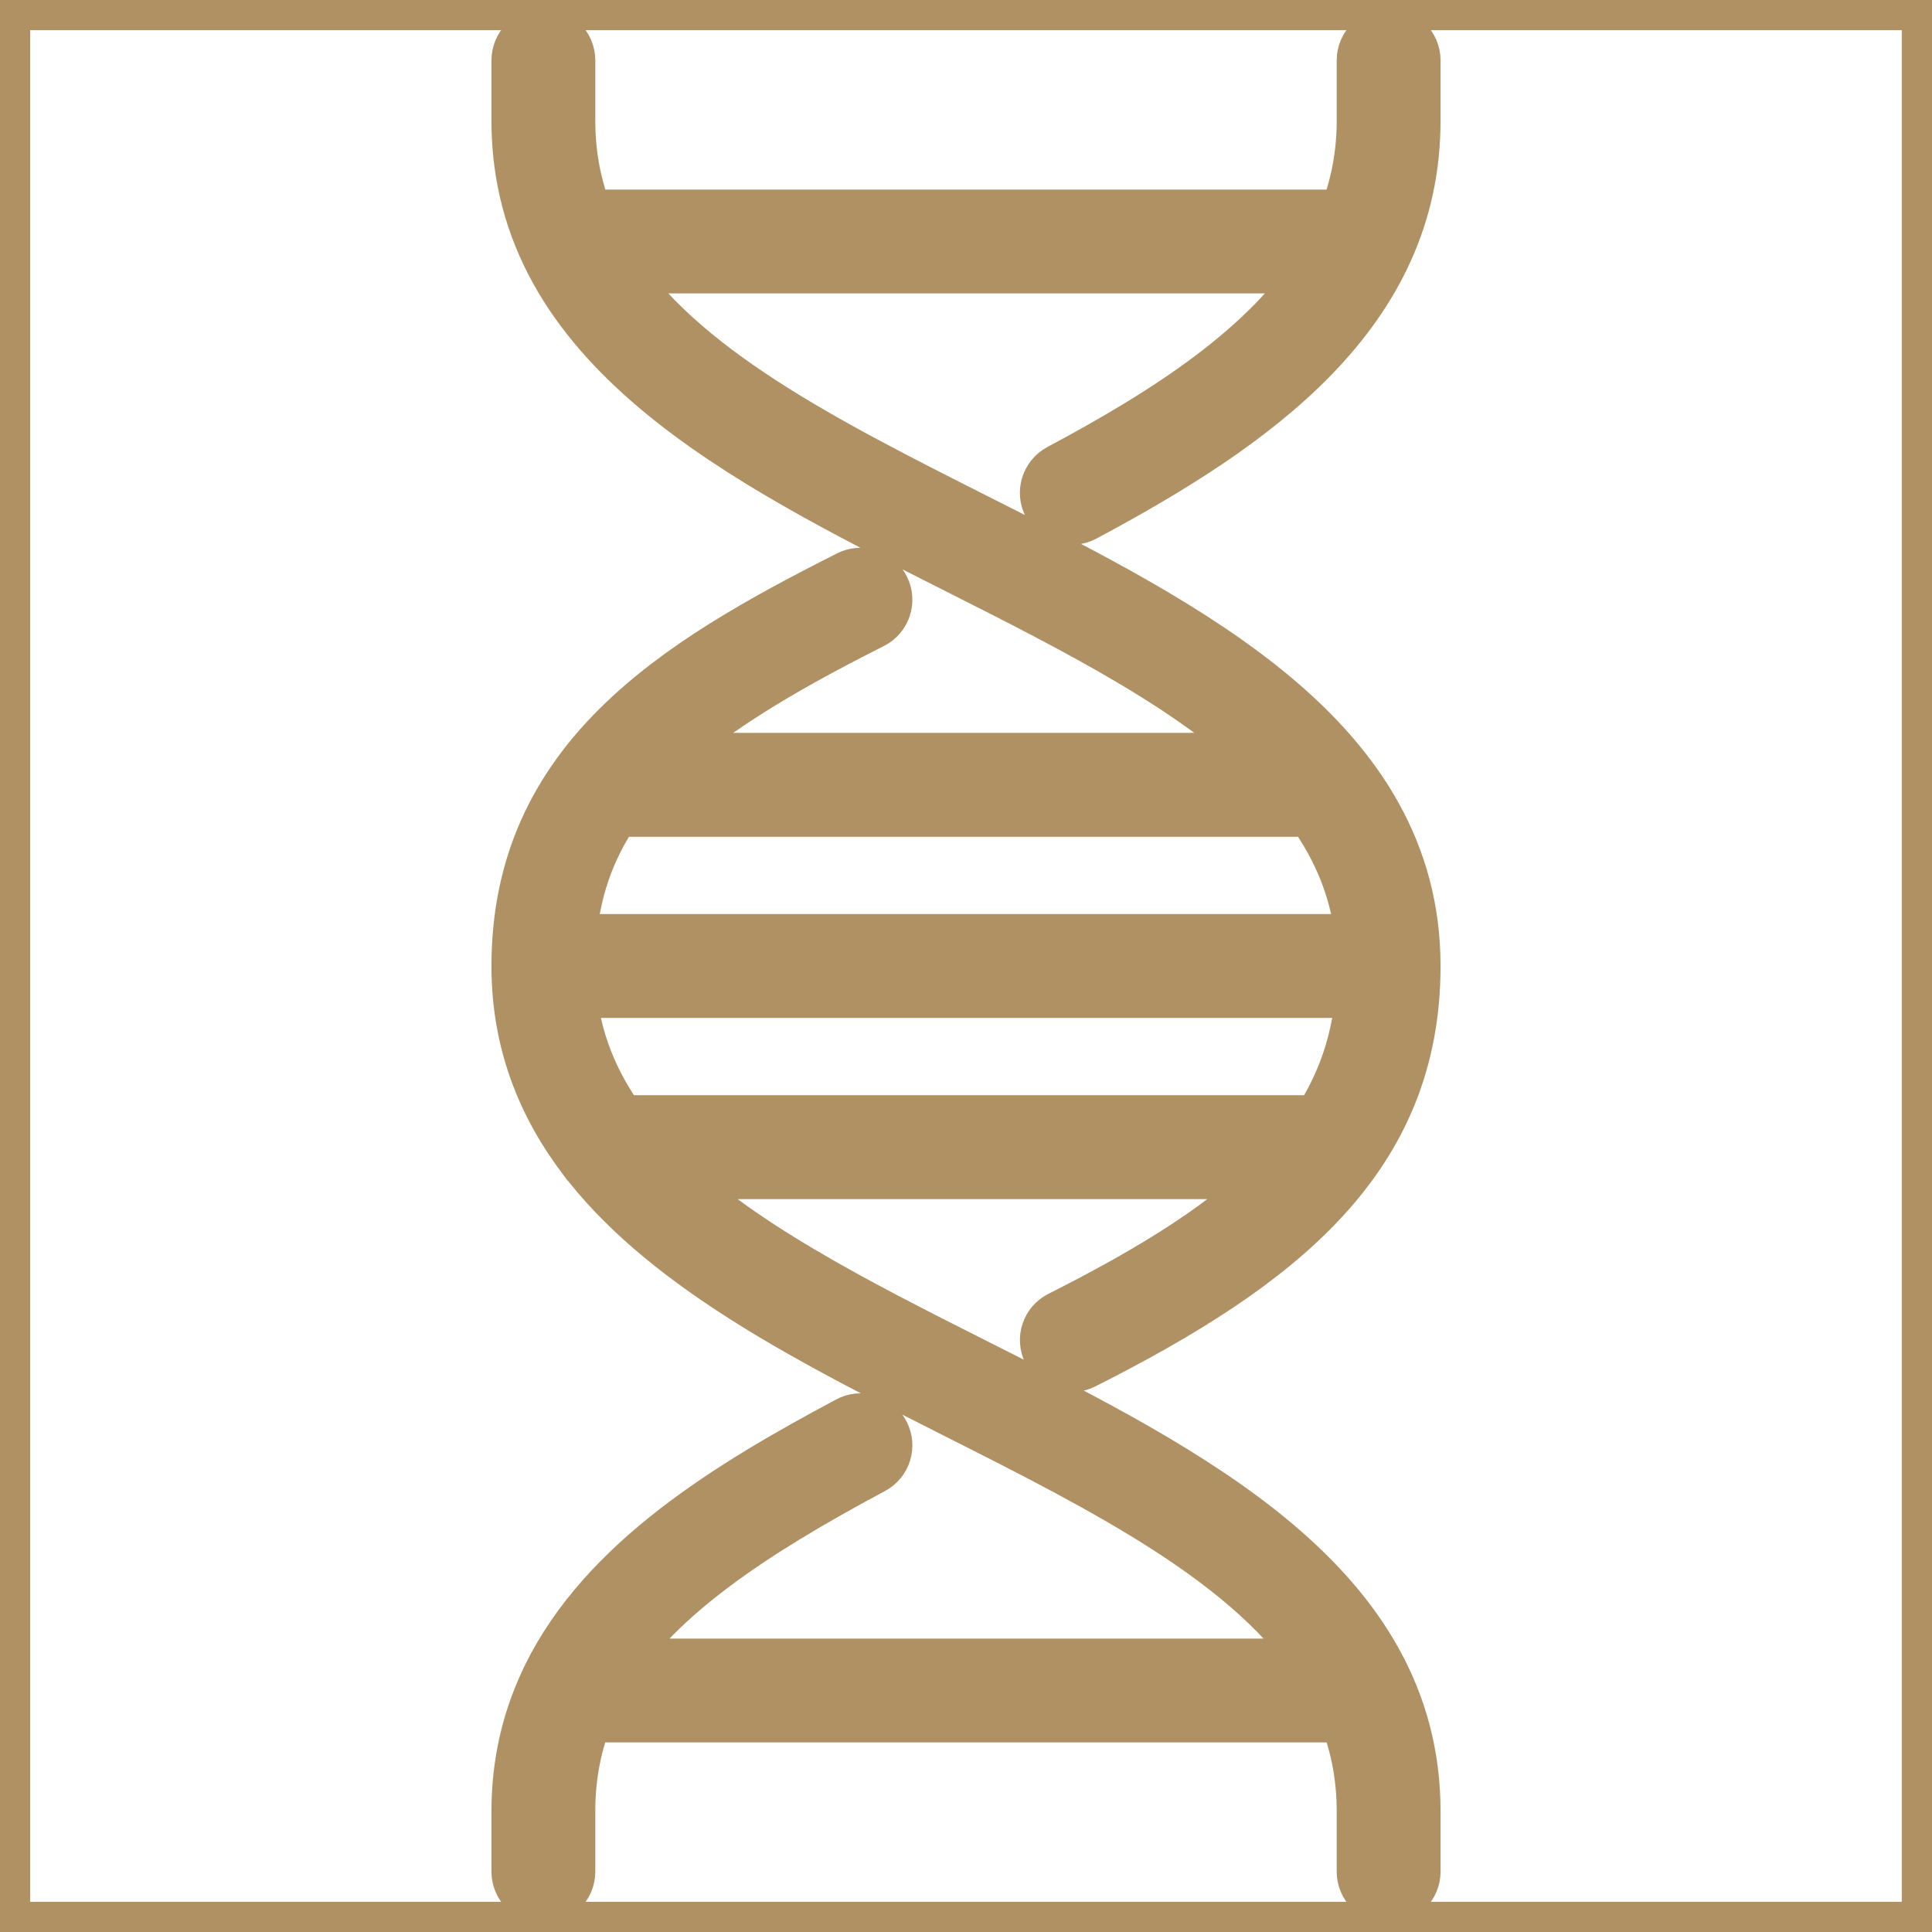
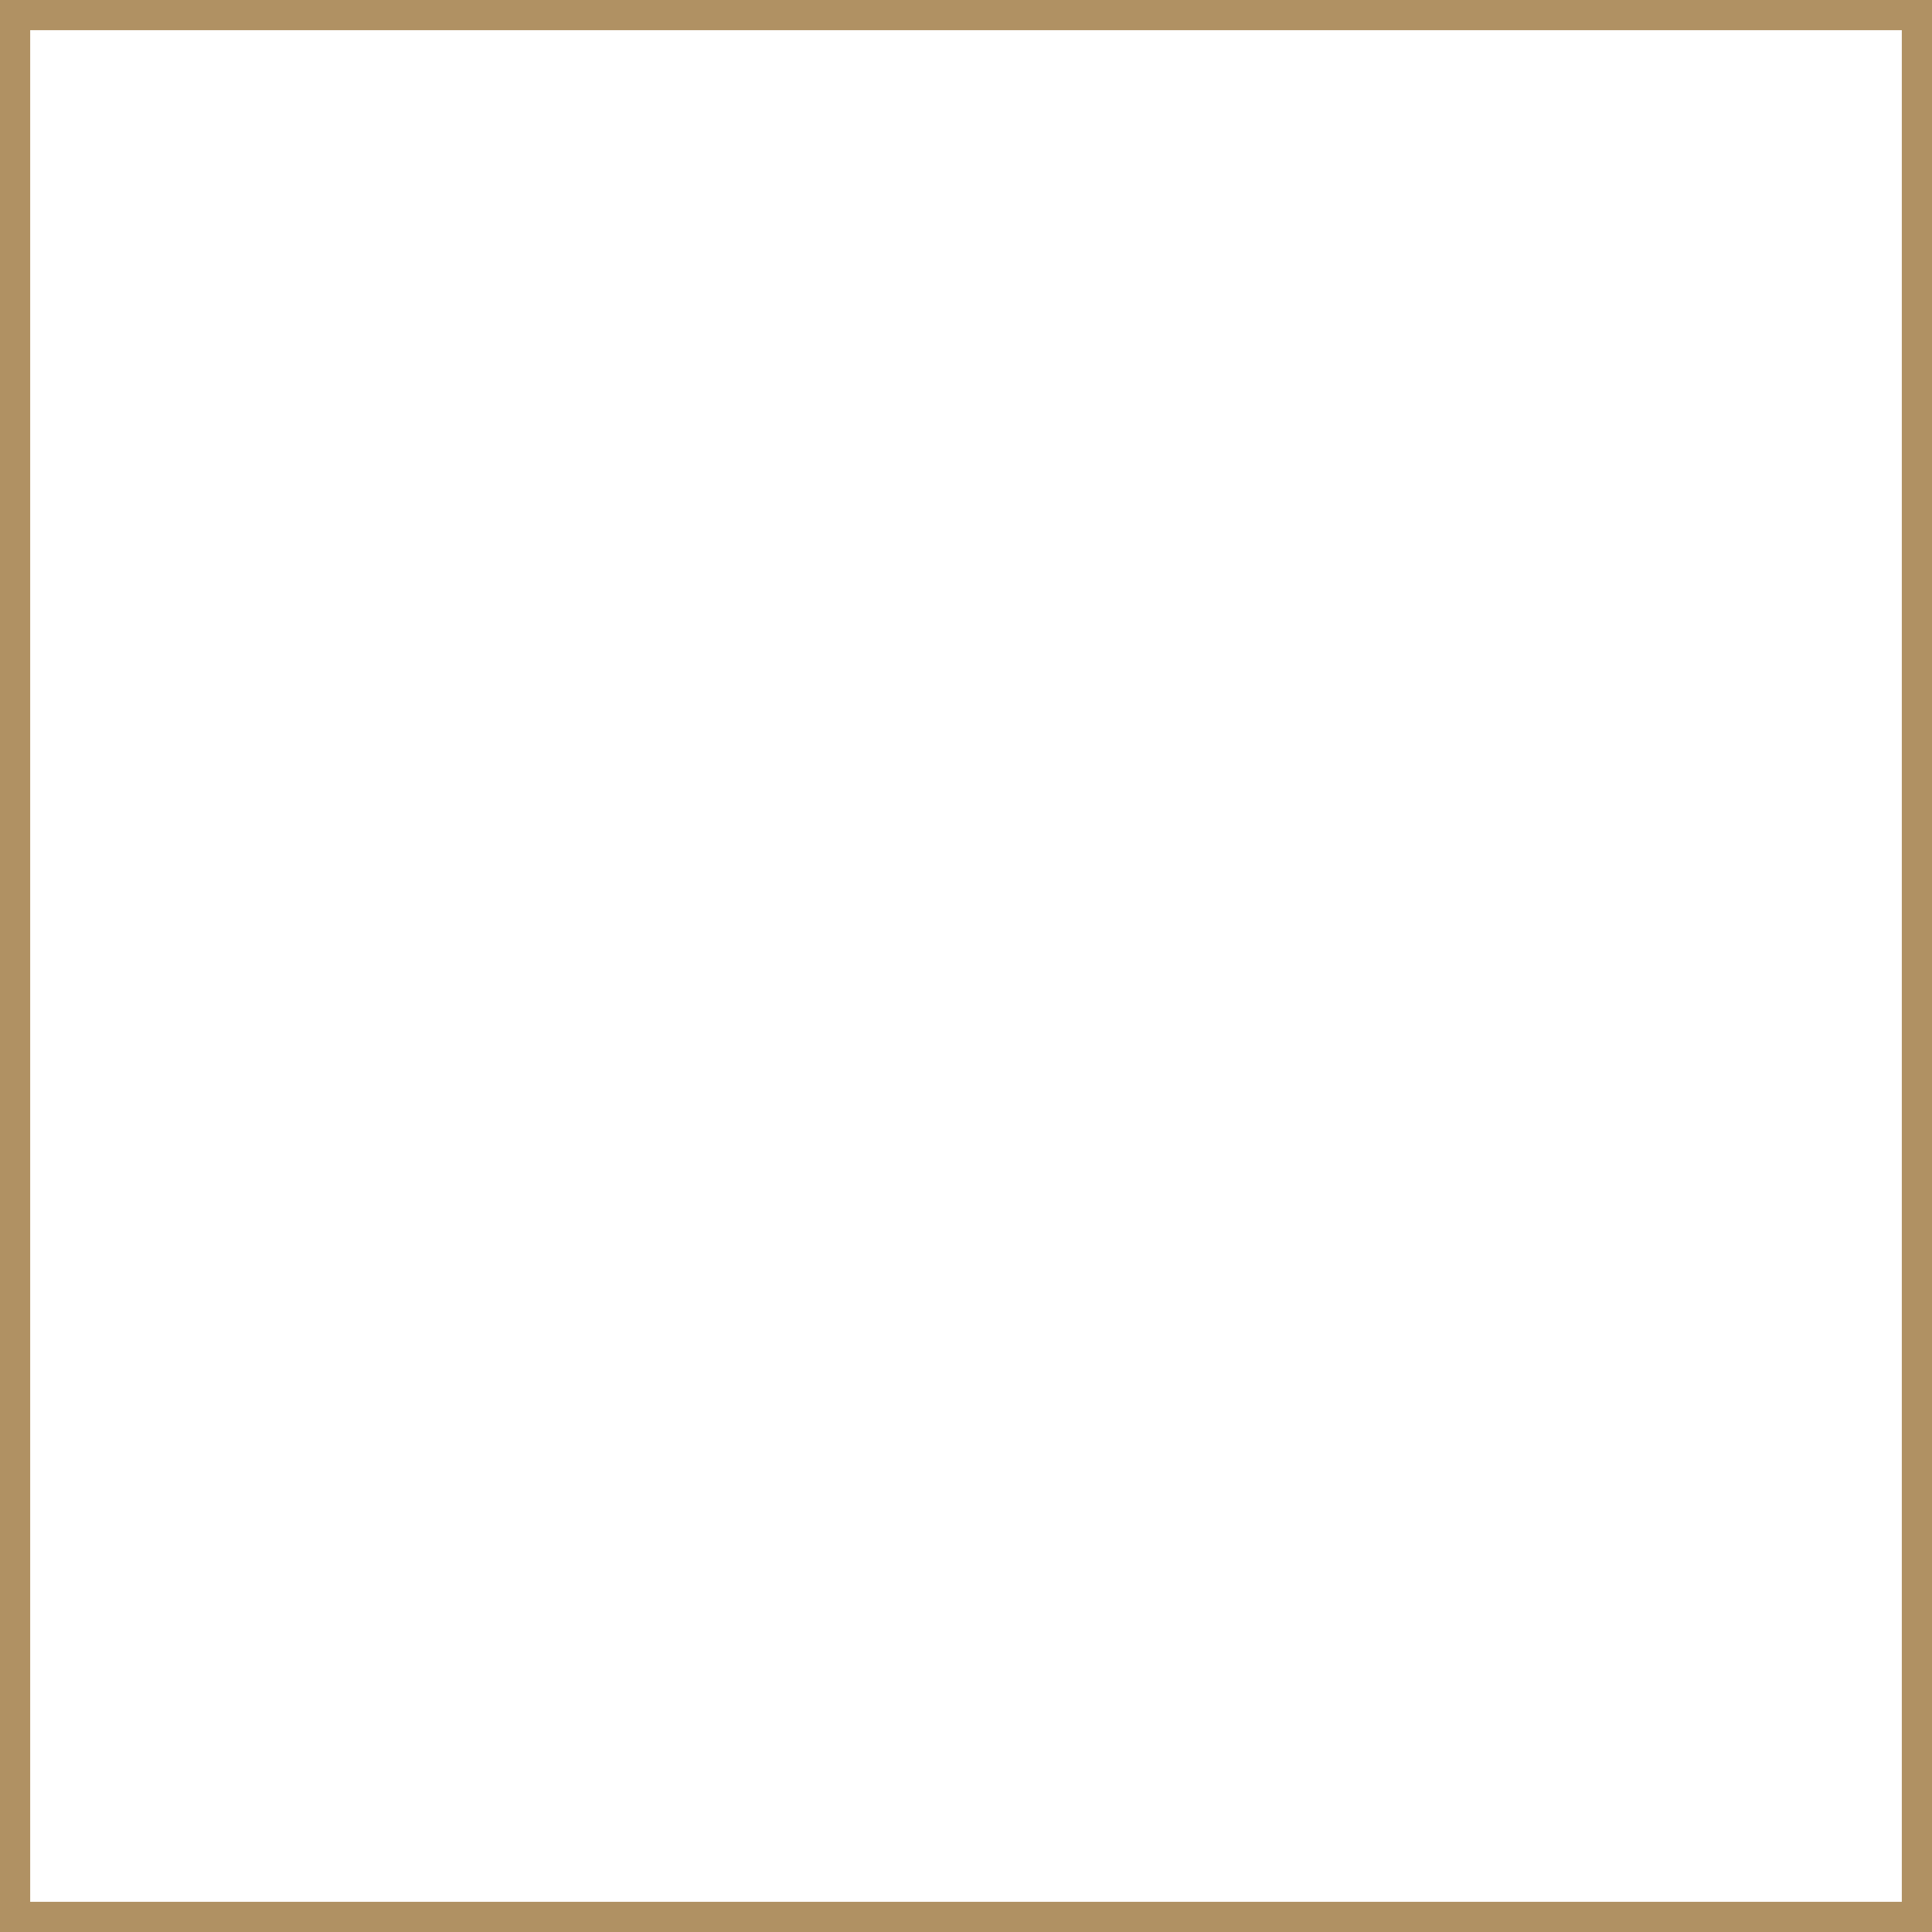
<svg xmlns="http://www.w3.org/2000/svg" fill="#b09163" id="Layer_1" viewBox="0 0 32 32" xml:space="preserve" width="800px" height="800px" stroke="#b09163">
  <g id="SVGRepo_bgCarrier" stroke-width="0" />
  <g id="SVGRepo_tracerCarrier" stroke-linecap="round" stroke-linejoin="round" />
  <g id="SVGRepo_iconCarrier">
-     <path id="dna_1_" d="M23,31.36c-0.199,0-0.36-0.161-0.36-0.36v-1c0-0.597-0.111-1.14-0.314-1.64H9.673 C9.468,28.861,9.36,29.403,9.36,30v1c0,0.199-0.161,0.36-0.36,0.36S8.64,31.199,8.64,31v-1c0-0.788,0.17-1.489,0.466-2.12 c0.008-0.024,0.02-0.047,0.032-0.068c0.923-1.894,2.982-3.143,4.944-4.19c0.174-0.097,0.394-0.028,0.487,0.147 c0.094,0.176,0.028,0.394-0.148,0.487c-2.021,1.08-3.546,2.107-4.371,3.384h11.901c-1.147-1.813-3.58-3.04-6.114-4.318 c-2.307-1.163-4.666-2.353-6.028-4.062c-0.023-0.023-0.044-0.049-0.061-0.077C9.059,18.286,8.64,17.249,8.64,16 c0-3.363,2.578-4.94,5.45-6.388c0.179-0.091,0.394-0.018,0.483,0.159c0.09,0.178,0.018,0.394-0.159,0.483 c-1.578,0.795-2.808,1.534-3.66,2.385h10.388c-1.292-1.295-3.265-2.29-5.305-3.319C12.299,7.537,8.64,5.692,8.64,2V1 c0-0.199,0.161-0.36,0.36-0.36S9.36,0.801,9.36,1v1c0,0.597,0.111,1.14,0.315,1.64h12.65C22.527,3.138,22.64,2.594,22.64,2V1 c0-0.199,0.161-0.36,0.36-0.36S23.36,0.801,23.36,1v1c0,3.143-2.613,4.972-5.438,6.481c-0.176,0.092-0.394,0.028-0.487-0.148 c-0.094-0.175-0.027-0.393,0.147-0.487c1.78-0.951,3.471-2.03,4.375-3.486h-11.91c1.148,1.814,3.581,3.041,6.115,4.319 c3.539,1.784,7.198,3.629,7.198,7.321c0,3.131-2.177,4.87-5.445,6.518c-0.178,0.089-0.395,0.019-0.483-0.159 c-0.09-0.178-0.019-0.395,0.159-0.483c1.574-0.794,2.846-1.577,3.72-2.515H10.858c1.291,1.295,3.265,2.29,5.304,3.318 c3.539,1.784,7.198,3.63,7.198,7.321v1C23.36,31.199,23.199,31.36,23,31.36z M10.238,18.64h11.641 c0.437-0.663,0.694-1.408,0.75-2.28H9.374C9.441,17.224,9.751,17.972,10.238,18.64z M9.371,15.64h13.255 c-0.067-0.864-0.377-1.612-0.864-2.28H10.153c-0.002,0-0.004,0-0.006,0C9.688,14.019,9.426,14.758,9.371,15.64z" />
    <rect id="_Transparent_Rectangle" style="fill:none;" width="32" height="32" />
  </g>
</svg>